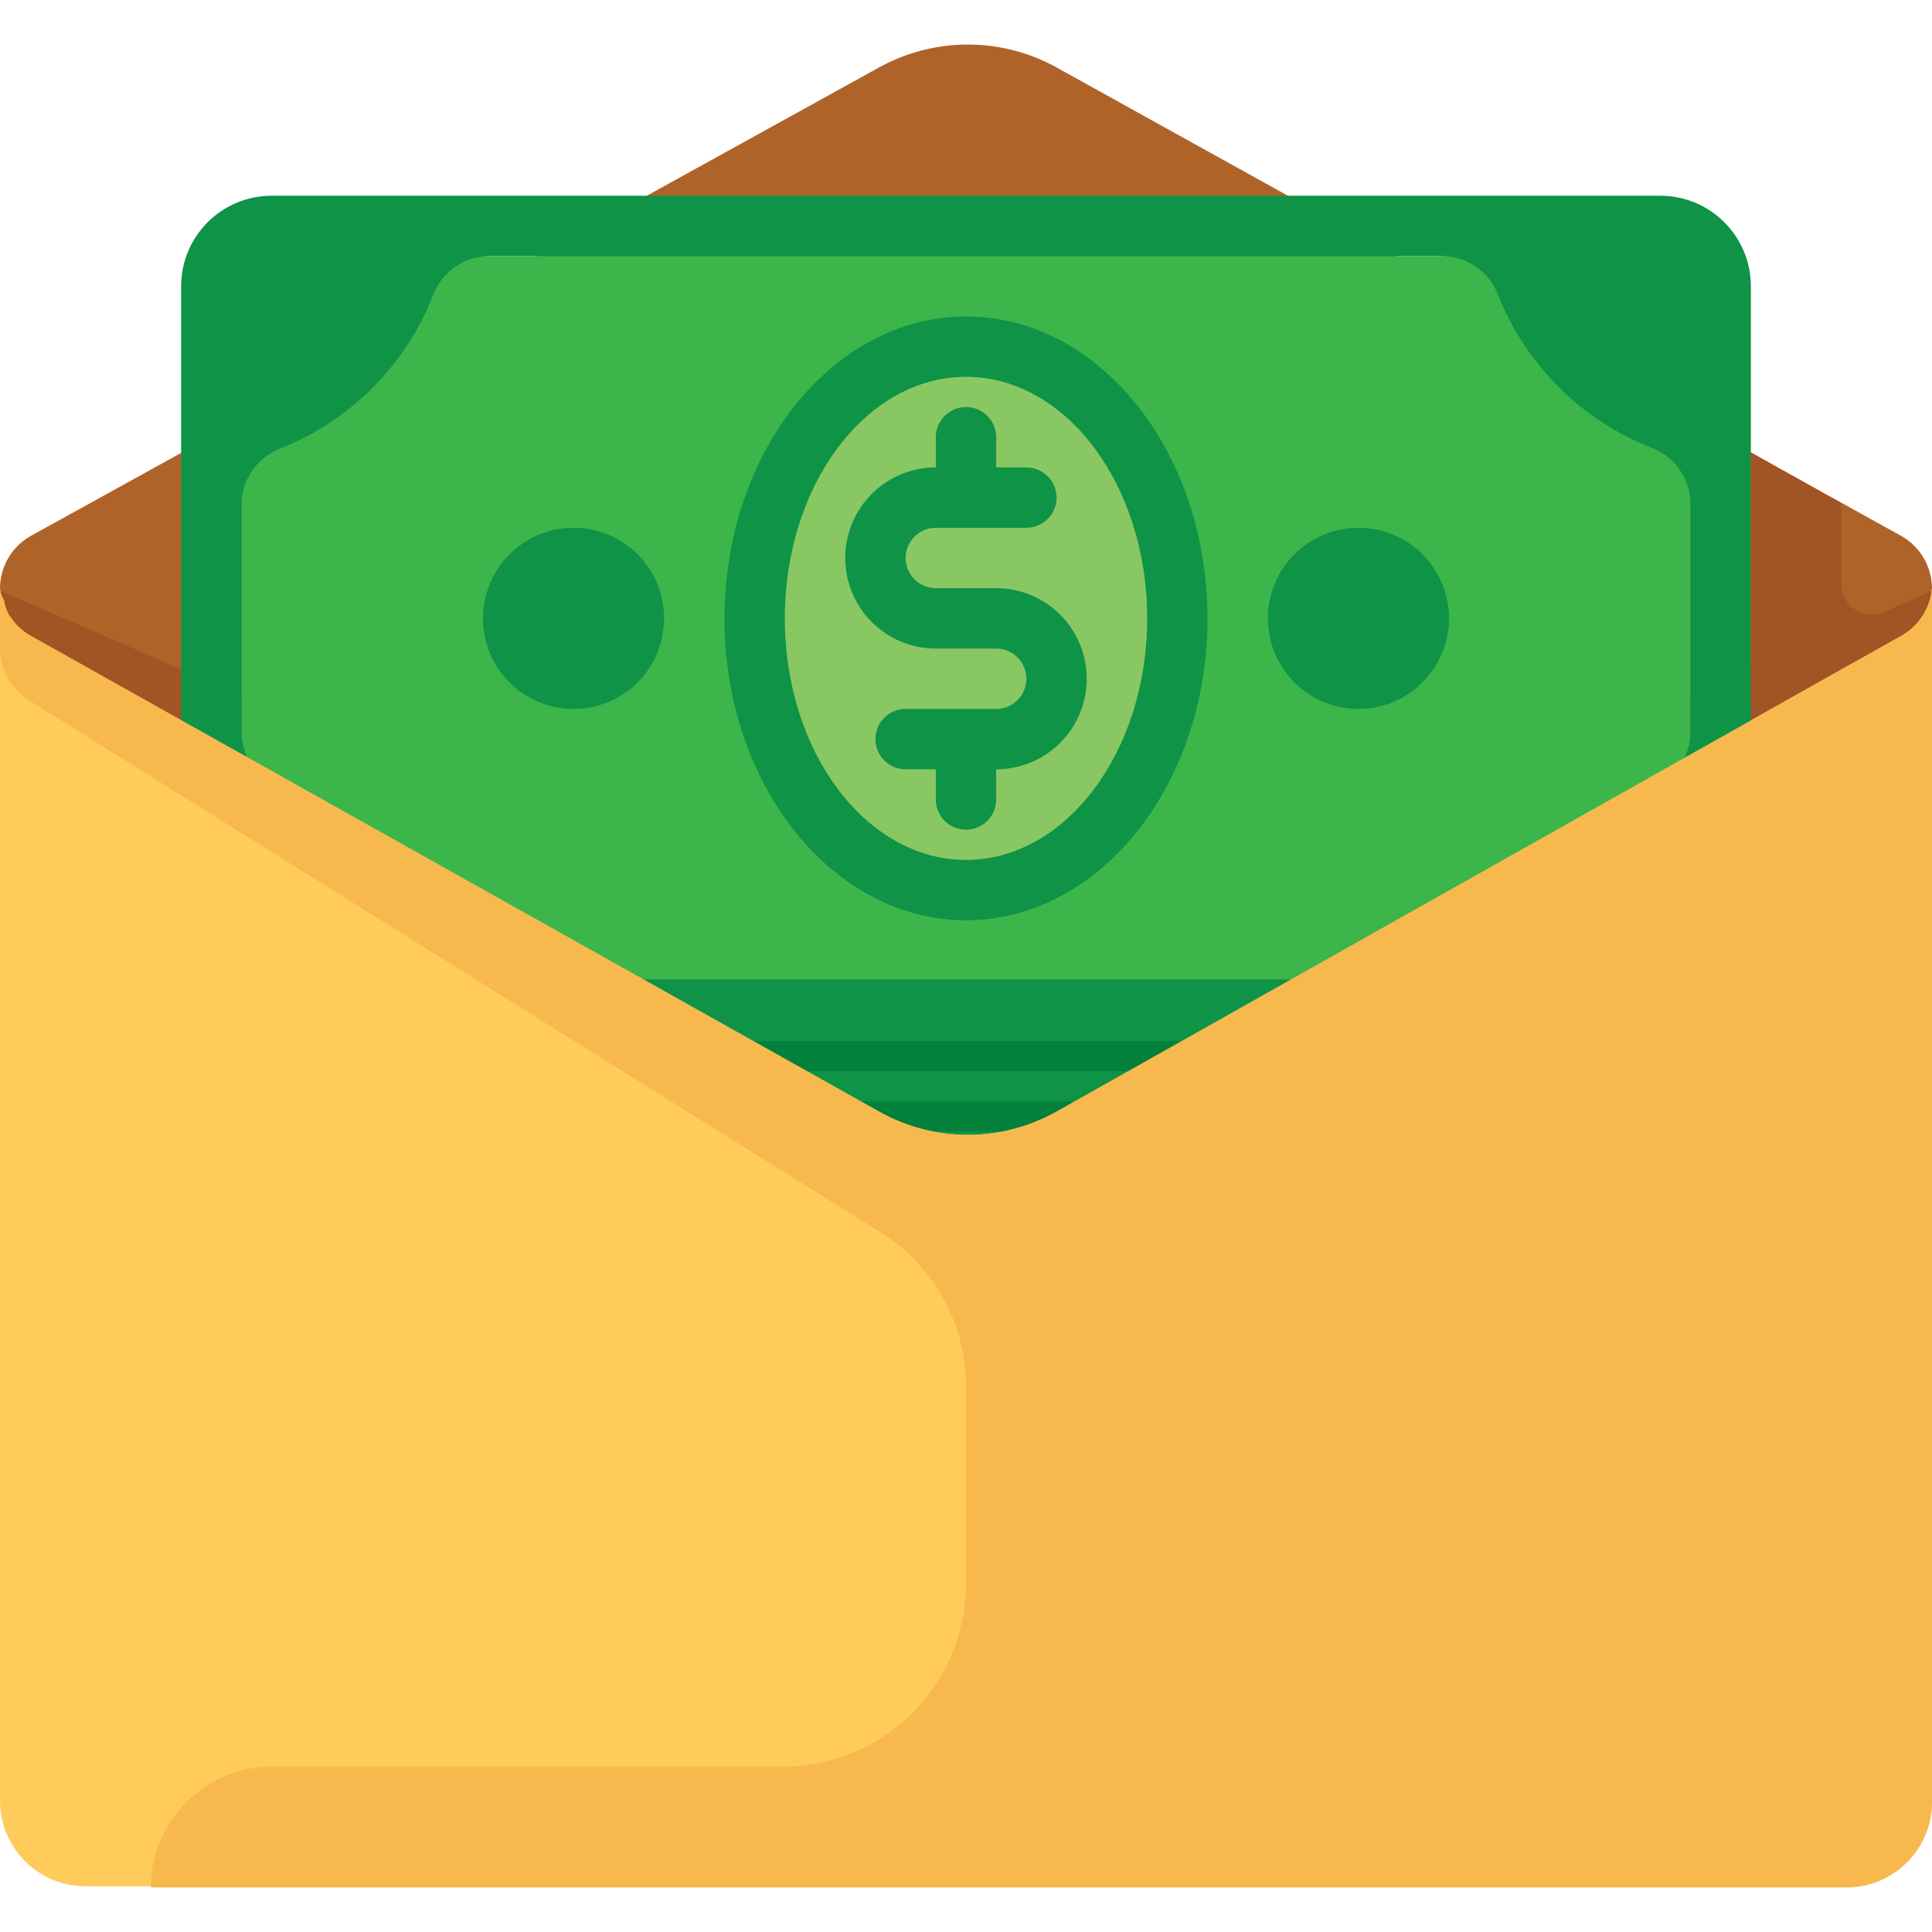
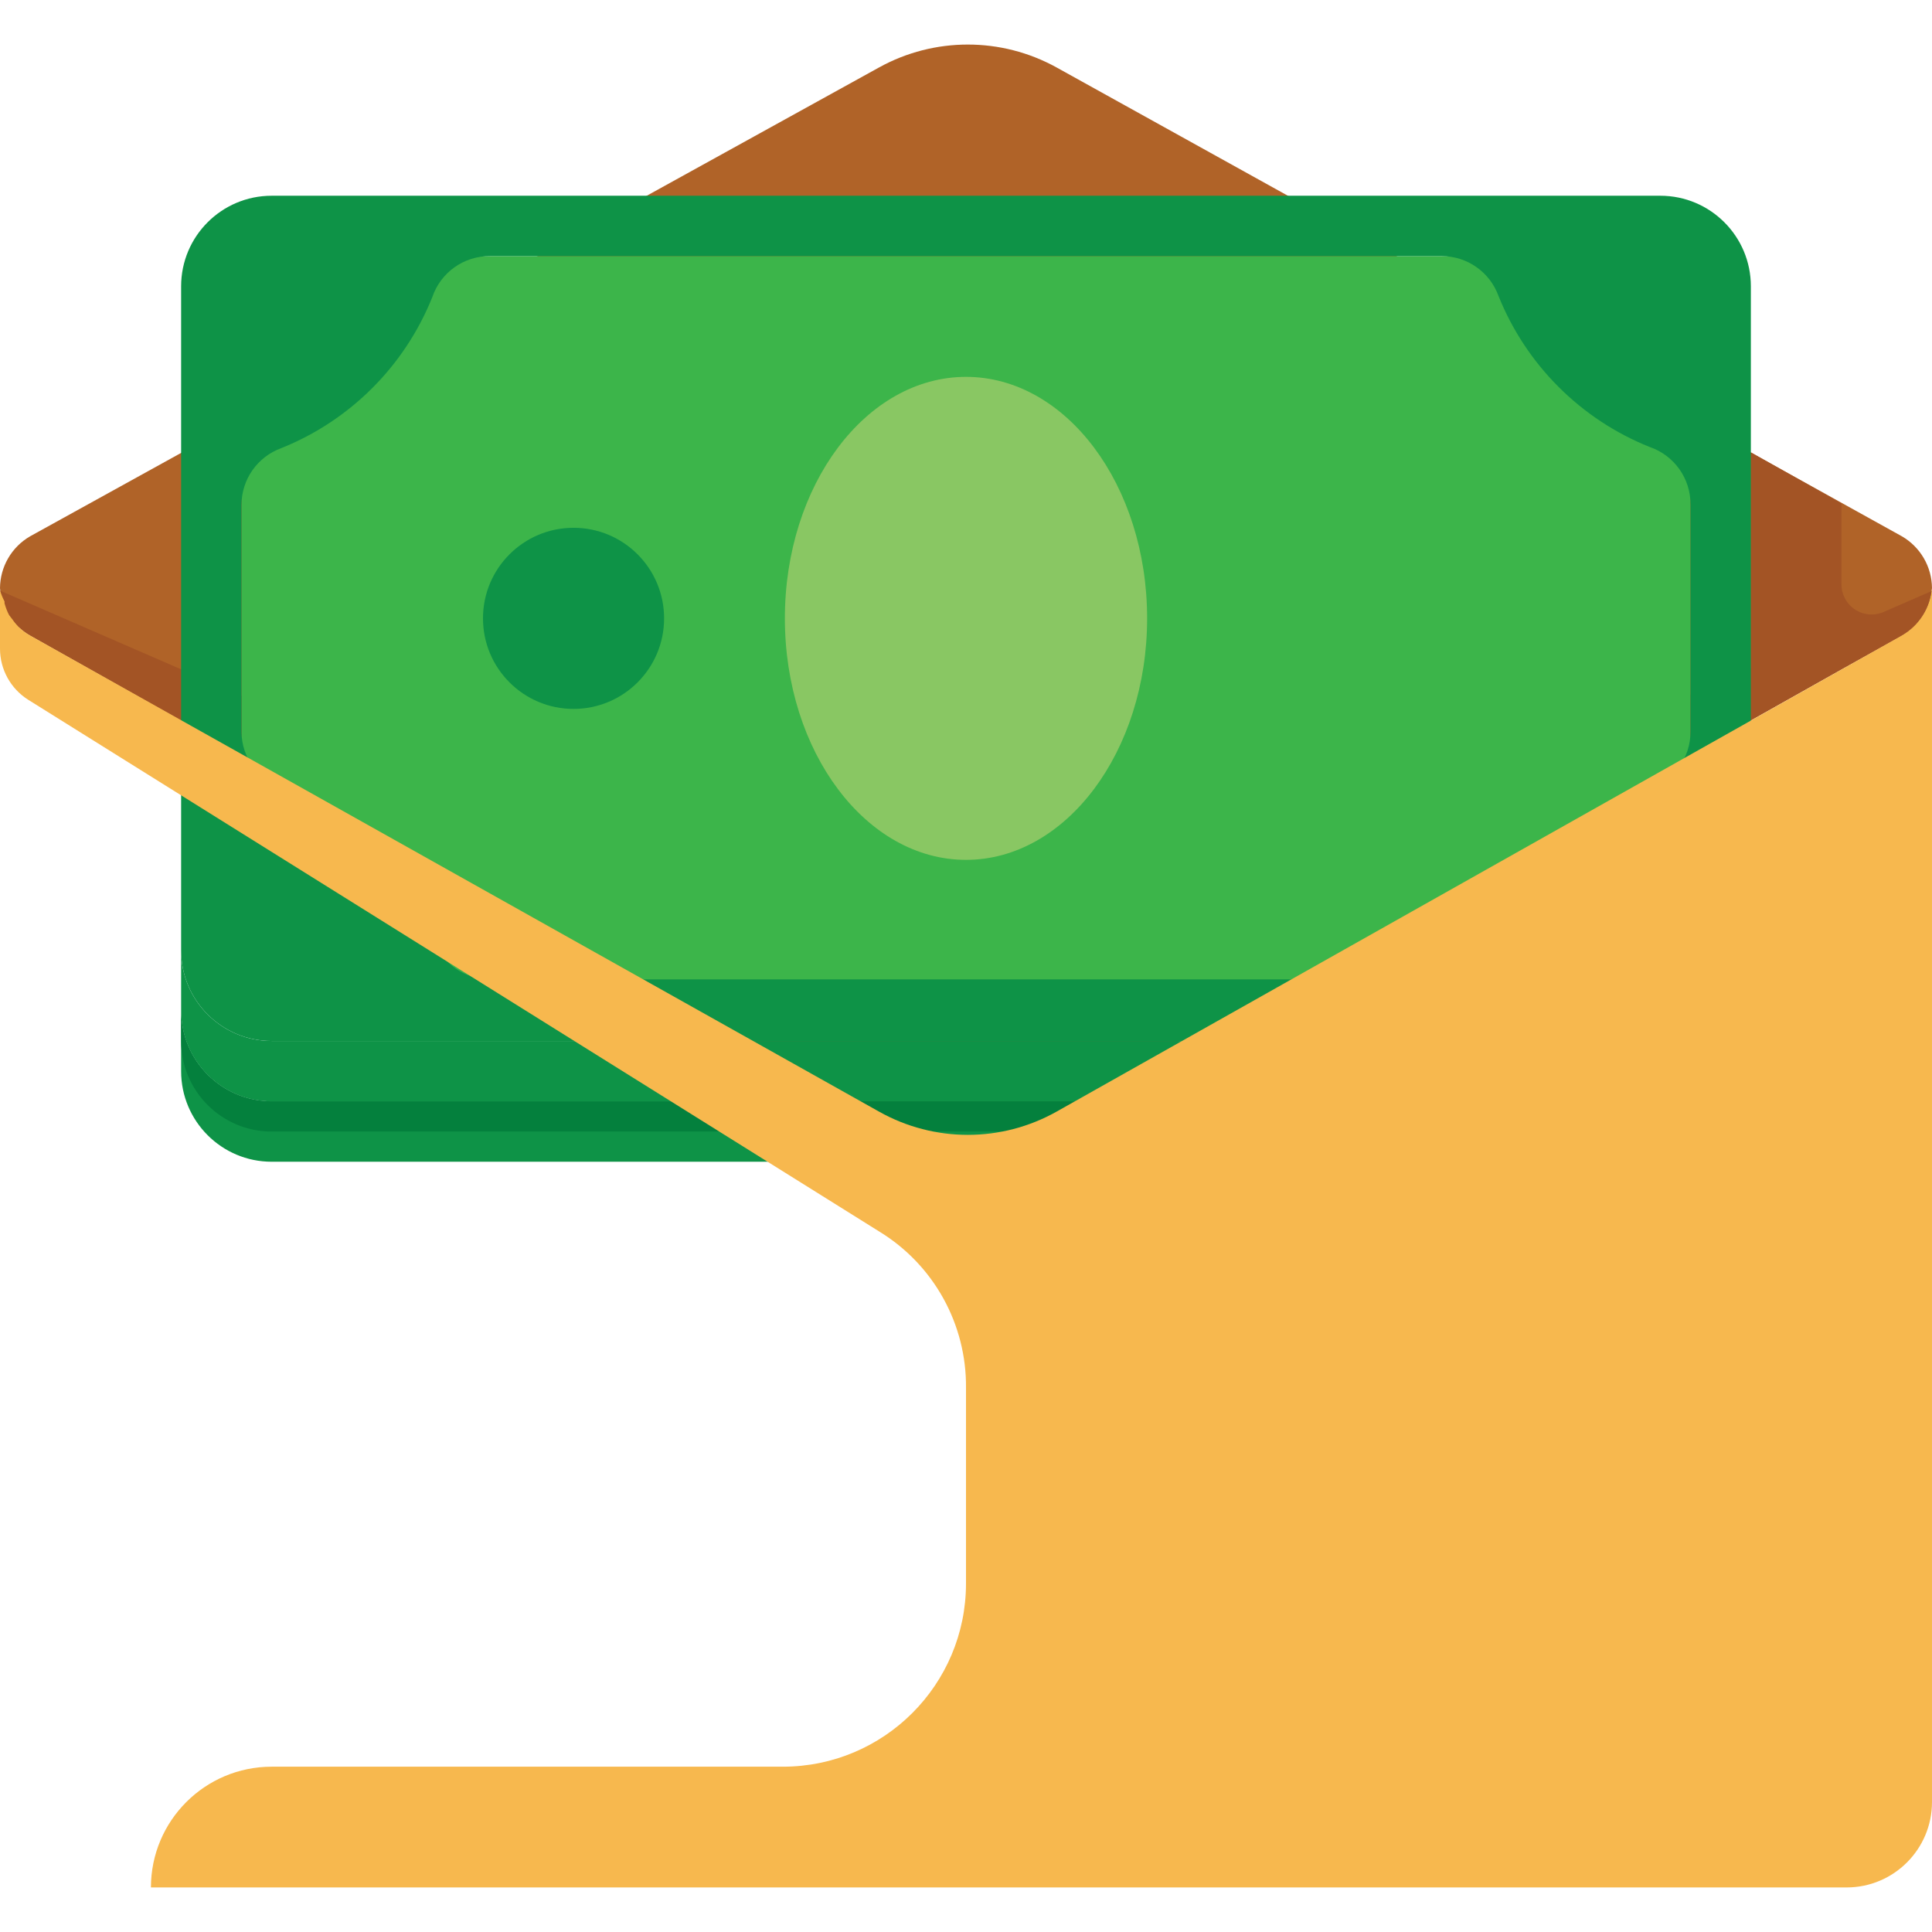
<svg xmlns="http://www.w3.org/2000/svg" height="800px" width="800px" version="1.1" id="Layer_1" viewBox="0 0 512 512" xml:space="preserve">
  <path style="fill:#B06328;" d="M503.998,142.113L279.999,17.874c-14.637-8.087-32.402-8.087-47.04,0L8,142.113  c-4.921,2.841-7.965,8.078-8,13.76l0,0c0.437,5.248,3.429,9.945,8,12.56l223.999,126.159c14.606,8.21,32.435,8.21,47.04,0  l224.959-126.159c4.571-2.615,7.563-7.312,8-12.56l0,0C511.963,150.192,508.919,144.955,503.998,142.113z" />
  <path style="fill:#A35425;" d="M487.998,154.673v-21.28l-24-13.52v57.199l-195.199,85.2c-8.139,3.539-17.381,3.539-25.52,0  L0,156.514c0.634,5.014,3.601,9.433,8,11.92l223.999,126.159c14.606,8.21,32.435,8.21,47.04,0l184.959-103.68l0,0l24-13.52l0,0  l16-8.88c4.399-2.486,7.366-6.906,8-11.92l-12.48,5.44c-3.967,1.945-8.76,0.306-10.704-3.661  C488.25,157.222,487.97,155.953,487.998,154.673z" />
  <path style="fill:#3CB54A;" d="M78.96,259.873c-8.055,0.179-14.741-6.185-14.96-14.24V82.113c0.218-8.055,6.904-14.419,14.96-14.24  h354.079c8.055-0.179,14.741,6.185,14.96,14.24v163.52c-0.218,8.055-6.904,14.419-14.96,14.24H78.96z" />
  <g>
-     <path style="fill:#0E9347;" d="M191.999,163.873c0,44.16,28.64,80,63.999,80s63.999-35.839,63.999-80s-28.64-80-63.999-80   S191.999,119.874,191.999,163.873z M303.999,163.873c0,35.28-21.52,63.999-47.999,63.999s-48-28.64-48-63.999   s21.52-63.999,48-63.999S303.999,128.513,303.999,163.873z" />
    <circle style="fill:#0E9347;" cx="151.995" cy="163.87" r="23.999" />
-     <circle style="fill:#0E9347;" cx="360.002" cy="163.87" r="23.999" />
  </g>
  <path style="fill:#89C763;" d="M303.999,163.873c0,35.28-21.52,63.999-47.999,63.999s-48-28.64-48-63.999s21.52-63.999,48-63.999  S303.999,128.513,303.999,163.873z" />
  <g>
    <path style="fill:#0E9347;" d="M439.999,51.874H71.999c-13.255,0-24,10.745-24,24v175.999c0,13.255,10.745,24,24,24l0,0h367.998   c13.255,0,24-10.745,24-24l0,0V75.874C463.998,62.619,453.253,51.874,439.999,51.874z M437.438,208.993   c-18.232,7.318-32.682,21.768-40,40c-2.29,6.335-8.304,10.557-15.04,10.559H129.92c-6.736-0.003-12.75-4.225-15.04-10.559   c-7.318-18.232-21.768-32.682-40-40c-6.461-2.182-10.83-8.22-10.88-15.04v-60.16c0.003-6.736,4.225-12.75,10.56-15.04   c18.232-7.318,32.682-21.768,40-40c2.219-6.574,8.423-10.967,15.36-10.88h252.159c6.736,0.003,12.75,4.225,15.04,10.56   c7.318,18.232,21.768,32.682,40,40c6.574,2.219,10.967,8.423,10.88,15.36v60.16C447.995,200.69,443.774,206.702,437.438,208.993z" />
    <path style="fill:#0E9347;" d="M439.999,275.873H71.999c-13.255,0-24-10.745-24-24l0,0v16c0,13.255,10.745,24,24,24h367.998   c13.255,0,24-10.745,24-24v-16C463.998,265.128,453.253,275.873,439.999,275.873L439.999,275.873z" />
  </g>
-   <path style="fill:#04803D;" d="M439.999,275.873H71.999c-13.255,0-24-10.745-24-24l0,0v8c0,13.255,10.745,24,24,24h367.998  c13.255,0,24-10.745,24-24v-8C463.998,265.128,453.253,275.873,439.999,275.873L439.999,275.873z" />
  <g>
    <path style="fill:#0E9347;" d="M439.999,291.873H71.999c-13.255,0-24-10.745-24-24v16c0,13.255,10.745,24,24,24h367.998   c13.255,0,24-10.745,24-24v-16C463.998,281.127,453.253,291.873,439.999,291.873z" />
-     <path style="fill:#0E9347;" d="M263.999,155.873h-16c-4.418,0-8-3.582-8-8c0-4.418,3.582-8,8-8h24c4.418,0,8-3.582,8-8   c0-4.418-3.582-8-8-8h-8v-8c0-4.418-3.582-8-8-8s-8,3.582-8,8v8c-13.255,0-24,10.745-24,24c0,13.255,10.745,24,24,24h16   c4.418,0,8,3.582,8,8s-3.582,8-8,8h-24c-4.418,0-8,3.582-8,8s3.582,8,8,8h8v8c0,4.418,3.582,8,8,8s8-3.582,8-8v-8   c13.255,0,24-10.745,24-24C287.999,166.618,277.254,155.873,263.999,155.873z" />
  </g>
  <path style="fill:#04803D;" d="M439.999,291.873H71.999c-13.255,0-24-10.745-24-24v8c0,13.255,10.745,24,24,24h367.998  c13.255,0,24-10.745,24-24v-8C463.998,281.127,453.253,291.873,439.999,291.873z" />
-   <path style="fill:#FFCB5B;" d="M511.998,155.873c-0.437,5.248-3.429,9.945-8,12.56l-223.999,126.16  c-14.606,8.21-32.435,8.21-47.04,0L8,168.434c-4.571-2.615-7.563-7.312-8-12.56l0,0v321.358c0,12.503,10.136,22.64,22.64,22.64l0,0  h466.719c12.503,0,22.64-10.136,22.64-22.64l0,0V155.873H511.998z" />
  <g>
    <path style="fill:#F7B84E;" d="M0,155.074c0,0,0,0.48,0,0.8c0,0.32,0-0.48,0-0.72l0,0V155.074z" />
    <path style="fill:#F7B84E;" d="M511.998,155.873c-0.437,5.248-3.429,9.945-8,12.56l-223.999,126.16   c-14.606,8.21-32.435,8.21-47.04,0L8,168.434c-1.167-0.657-2.242-1.465-3.2-2.4c-0.586-0.623-1.121-1.292-1.6-2l-0.8-1.04   c-0.508-0.995-0.91-2.041-1.2-3.12v-0.48c-0.498-0.944-0.899-1.936-1.2-2.96c0,0,0,0,0-0.56l0,0v16   c-0.011,5.528,2.832,10.67,7.52,13.6l223.039,139.359l2.56,1.6c14.382,8.831,23.068,24.565,22.88,41.44v51.76   c0,26.819-21.741,48.56-48.56,48.56H71.999c-17.673,0-32,14.327-32,32h449.358c12.503,0.001,22.641-10.134,22.642-22.638   c0-0.107-0.001-0.215-0.002-0.322L511.998,155.873L511.998,155.873z" />
  </g>
</svg>